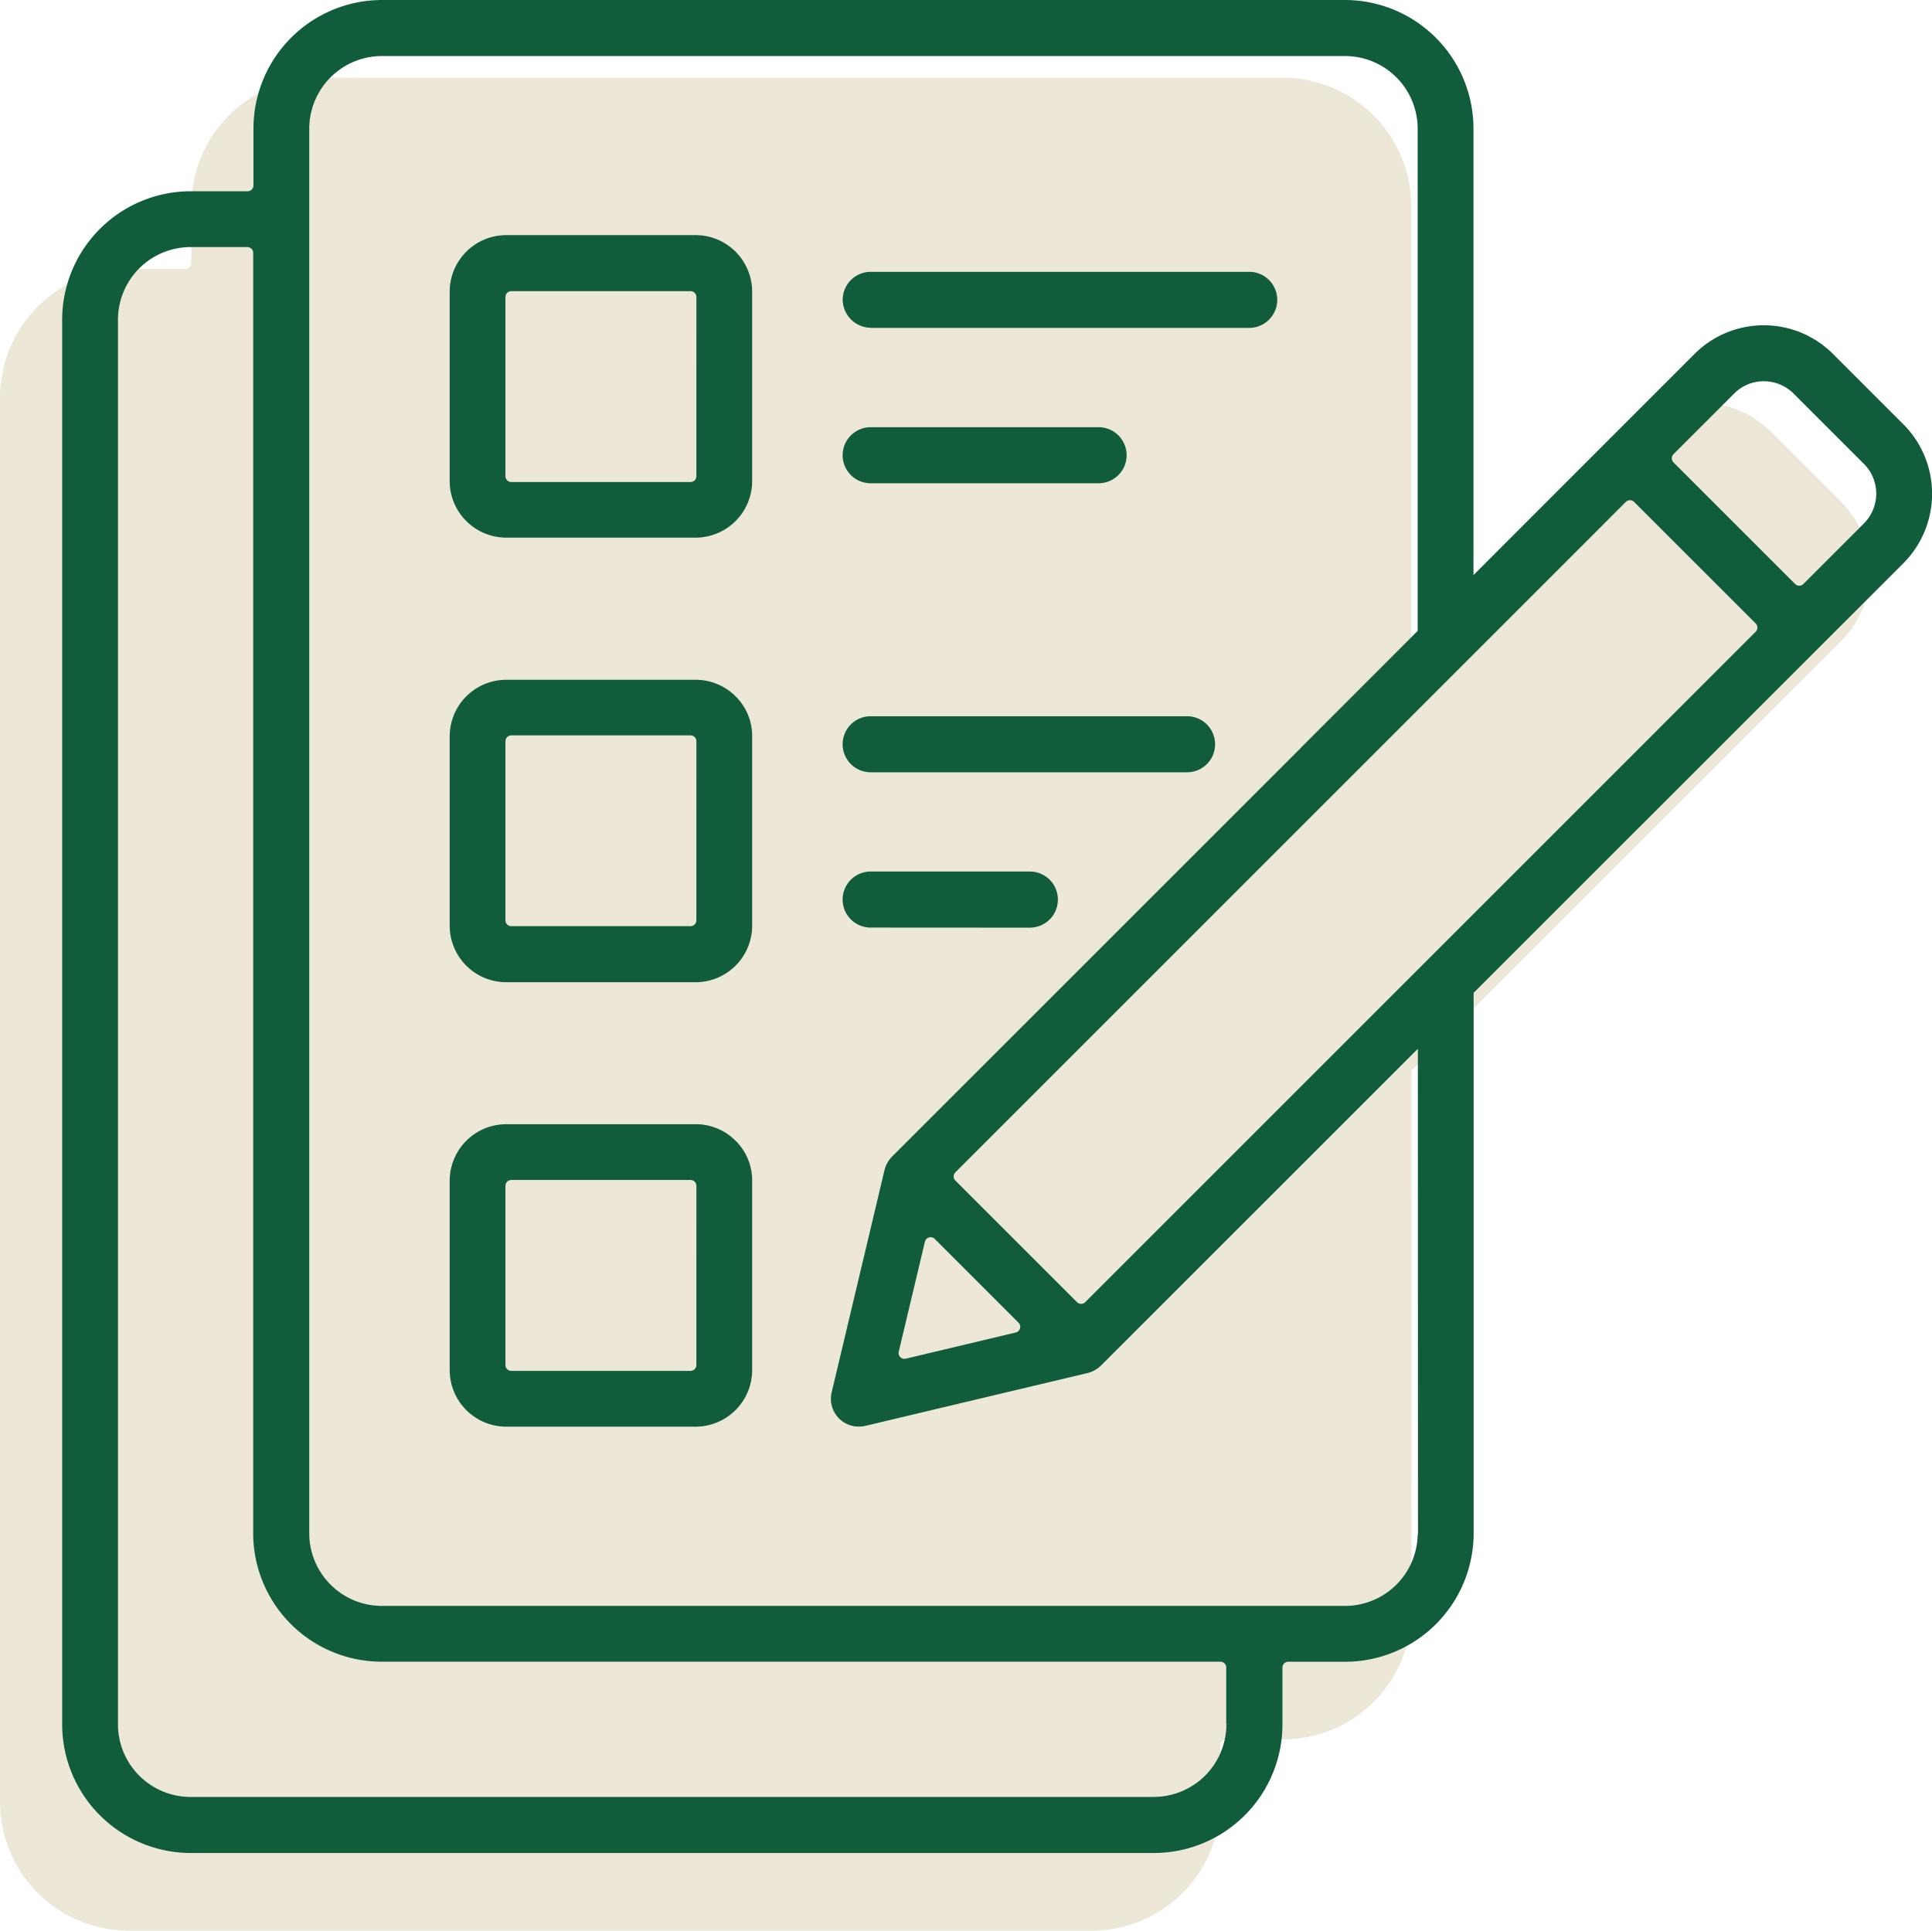
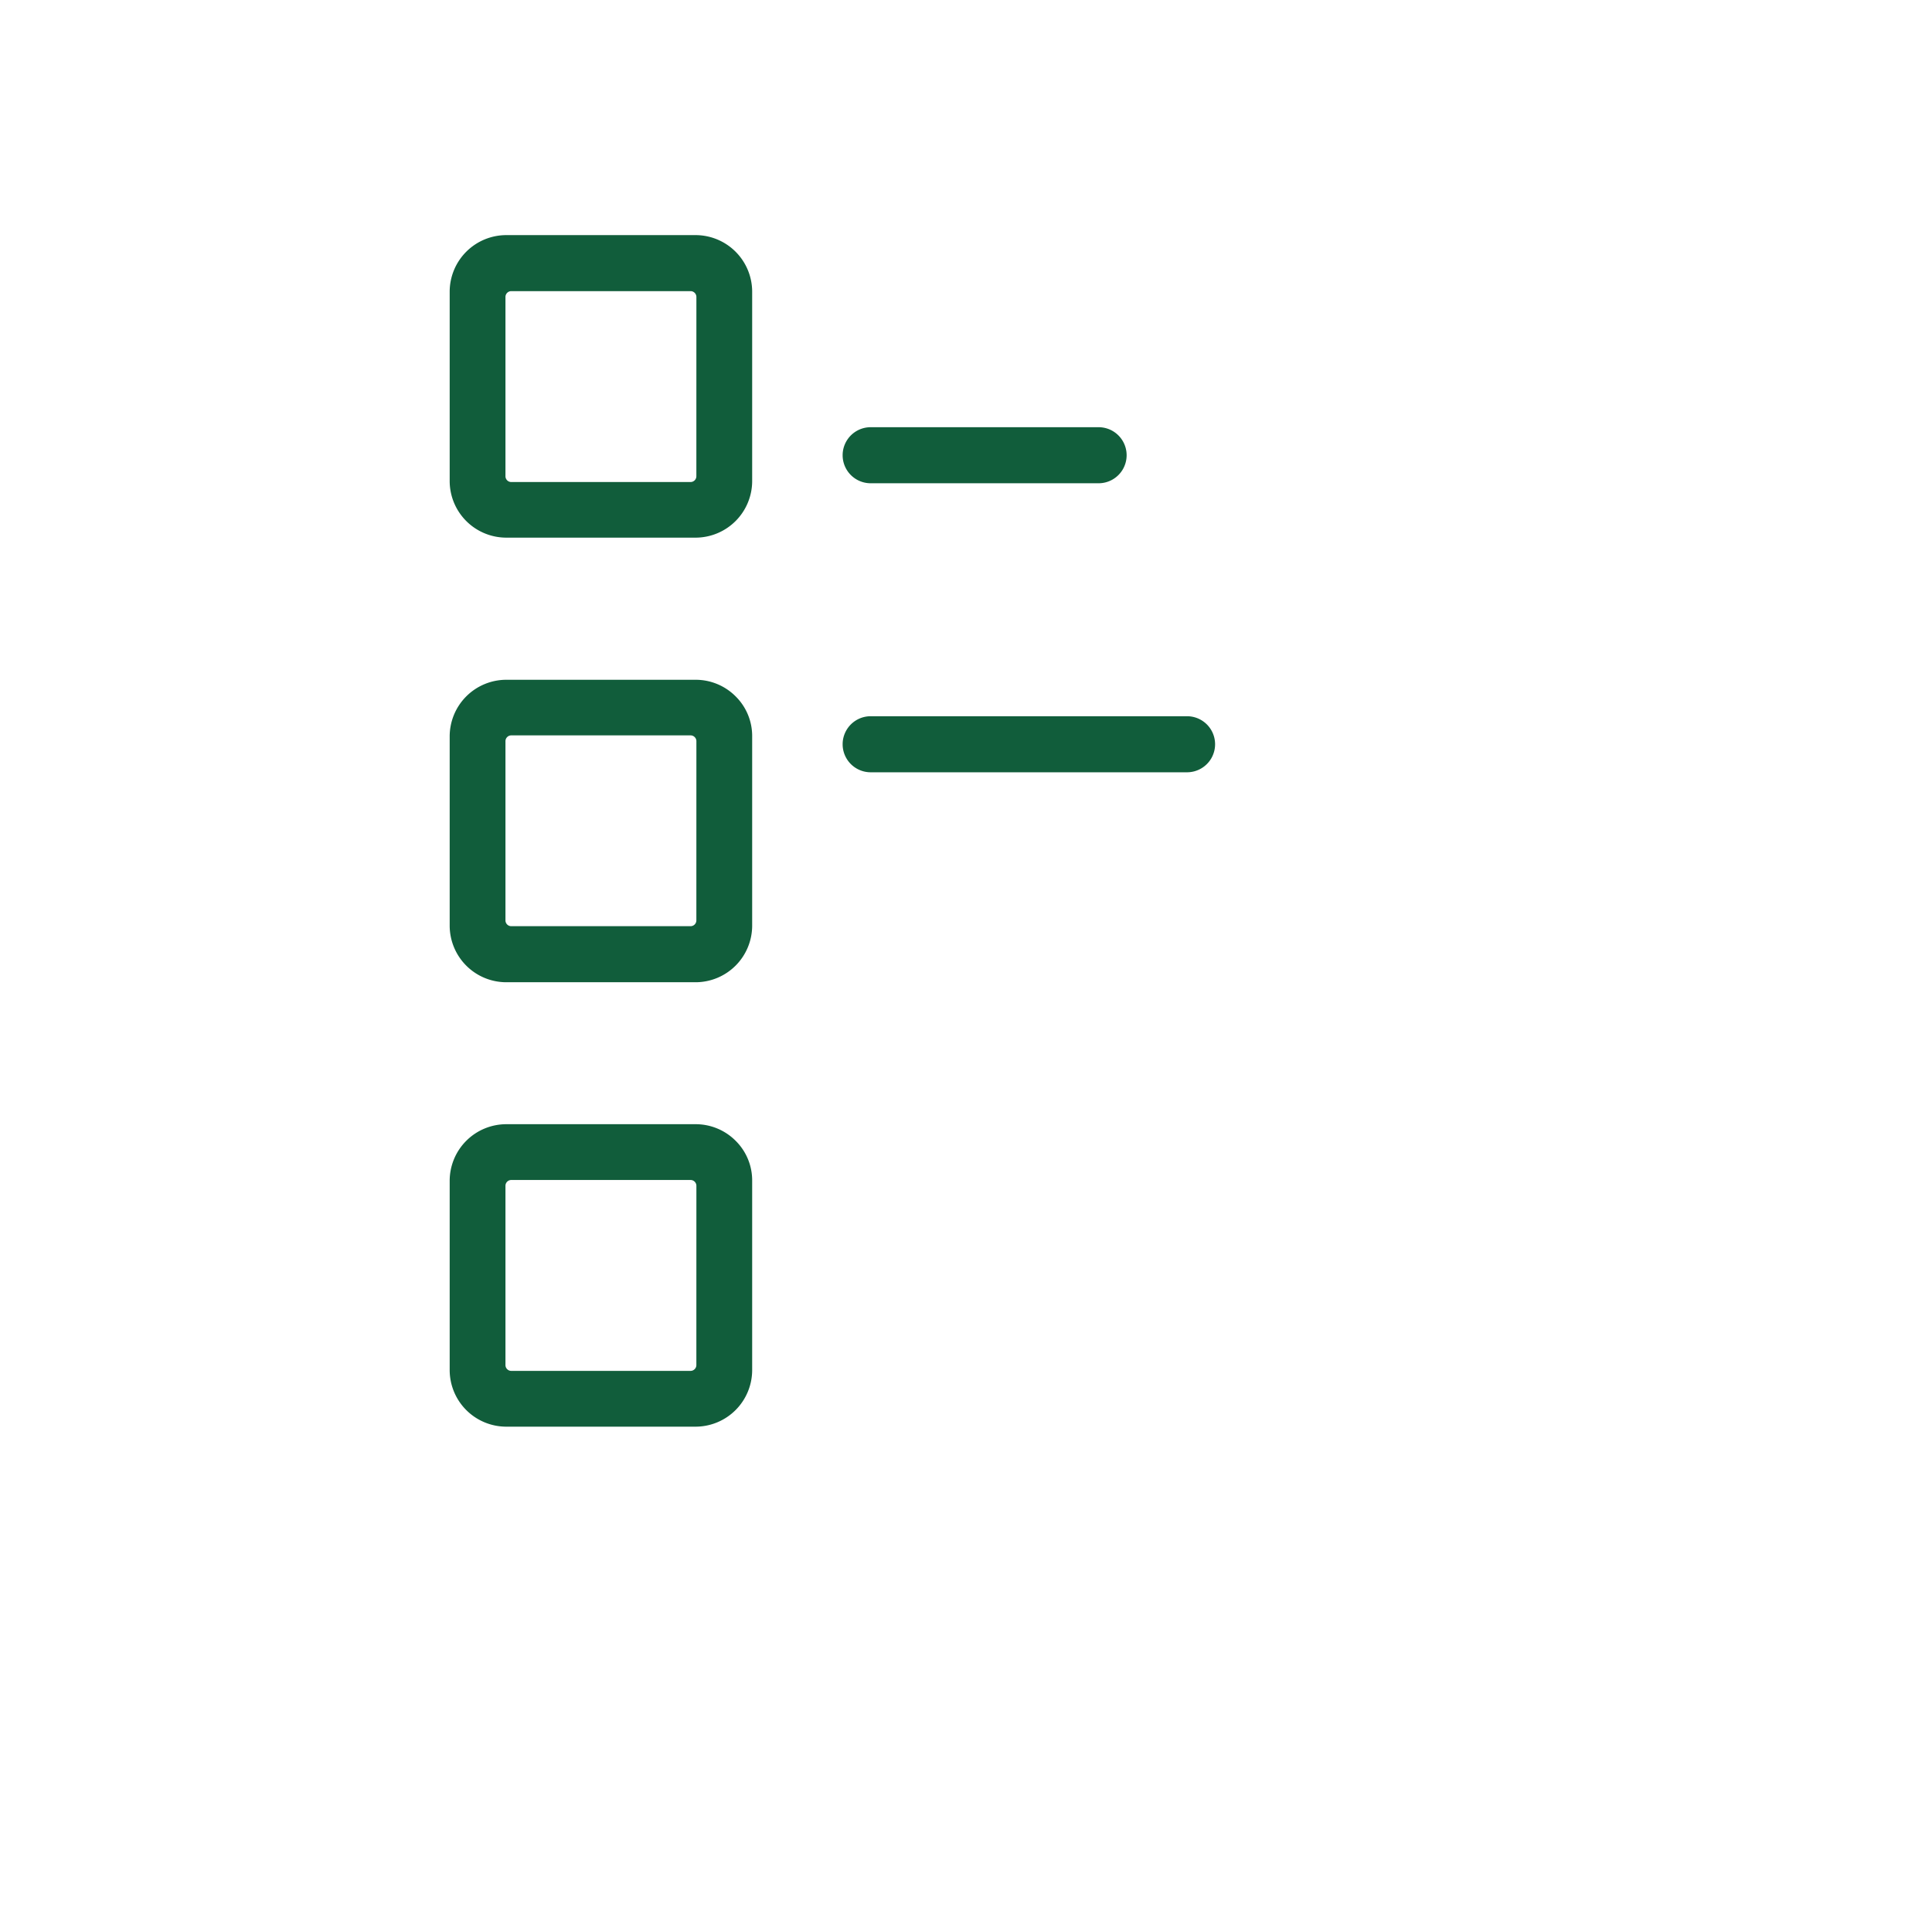
<svg xmlns="http://www.w3.org/2000/svg" width="124.319" height="124.25" viewBox="0 0 124.319 124.25">
  <defs>
    <clipPath id="clip-path">
-       <rect id="Rectangle_244" data-name="Rectangle 244" width="120.319" height="119.25" fill="#ede7d8" />
-     </clipPath>
+       </clipPath>
    <clipPath id="clip-path-2">
      <rect id="Rectangle_243" data-name="Rectangle 243" width="120.319" height="119.25" fill="#115d3b" />
    </clipPath>
  </defs>
  <g id="Group_481" data-name="Group 481" transform="translate(-1274 -4805)">
    <g id="Group_480" data-name="Group 480">
      <g id="Group_187" data-name="Group 187" transform="translate(1274 4810)">
        <g id="Group_186" data-name="Group 186" clip-path="url(#clip-path)">
-           <path id="Path_1146" data-name="Path 1146" d="M118.48,27.312l-4.538-4.54a6.3,6.3,0,0,0-8.9,0L99.678,28.14l-.08.07-.074.084L90.813,37.01V8.279A8.281,8.281,0,0,0,82.551,0H20.57a8.281,8.281,0,0,0-8.261,8.28v3.655a.375.375,0,0,1-.375.375H8.278A8.279,8.279,0,0,0,0,20.571v90.4a8.288,8.288,0,0,0,8.278,8.278H70.259a8.28,8.28,0,0,0,8.262-8.278v-3.656a.375.375,0,0,1,.375-.375h3.667a8.272,8.272,0,0,0,8.262-8.262l0-34.785L118.5,36.226a6.338,6.338,0,0,0-.015-8.914" fill="#ede7d8" />
-         </g>
+           </g>
      </g>
      <g id="Group_185" data-name="Group 185" transform="translate(1278 4805)">
        <g id="Group_184" data-name="Group 184" clip-path="url(#clip-path-2)">
          <path id="Path_1138" data-name="Path 1138" d="M40.76,15.131H28.578a3.645,3.645,0,0,0-3.642,3.641V30.954A3.645,3.645,0,0,0,28.578,34.6H40.76A3.646,3.646,0,0,0,44.4,30.954V18.771a3.645,3.645,0,0,0-3.642-3.64m.051,15.515a.374.374,0,0,1-.375.375H28.9a.374.374,0,0,1-.375-.375V19.111a.376.376,0,0,1,.375-.375H40.436a.376.376,0,0,1,.375.375Z" fill="#115d3b" />
          <path id="Path_1139" data-name="Path 1139" d="M40.76,43.747H28.578a3.646,3.646,0,0,0-3.642,3.641V59.57a3.645,3.645,0,0,0,3.642,3.642H40.76A3.646,3.646,0,0,0,44.4,59.57V47.386a3.581,3.581,0,0,0-1.055-2.562,3.626,3.626,0,0,0-2.587-1.077m.051,15.483a.374.374,0,0,1-.375.375H28.9a.374.374,0,0,1-.375-.375V47.7a.375.375,0,0,1,.375-.375H40.436a.375.375,0,0,1,.375.375Z" fill="#115d3b" />
-           <path id="Path_1140" data-name="Path 1140" d="M52.024,59.694l10.284.006a1.807,1.807,0,0,0,0-3.613H52.024a1.8,1.8,0,0,0,0,3.607" fill="#115d3b" />
-           <path id="Path_1141" data-name="Path 1141" d="M118.481,27.312l-4.538-4.539a6.3,6.3,0,0,0-8.9,0L99.678,28.14l-.08.07-.073.084L90.814,37.01V8.279A8.28,8.28,0,0,0,82.552,0H20.571a8.28,8.28,0,0,0-8.262,8.279v3.654a.375.375,0,0,1-.375.375H8.279A8.281,8.281,0,0,0,0,20.571v90.4a8.288,8.288,0,0,0,8.279,8.279H70.26a8.28,8.28,0,0,0,8.262-8.279v-3.654a.375.375,0,0,1,.375-.375h3.665a8.272,8.272,0,0,0,8.262-8.263l0-34.785L118.5,36.225a6.338,6.338,0,0,0-.015-8.913M70.243,115.643H8.263a4.677,4.677,0,0,1-4.672-4.672v-90.4A4.677,4.677,0,0,1,8.263,15.9h3.654a.375.375,0,0,1,.375.375v82.4a8.272,8.272,0,0,0,8.262,8.263H74.529a.375.375,0,0,1,.375.375v3.566a.38.38,0,0,1,.011.089,4.677,4.677,0,0,1-4.672,4.672m17-16.965a.342.342,0,0,1-.019.112,4.677,4.677,0,0,1-4.67,4.561H20.571A4.677,4.677,0,0,1,15.9,98.679V8.279a4.677,4.677,0,0,1,4.672-4.672H82.552a4.677,4.677,0,0,1,4.671,4.672V40.6L79.69,48.141l.007,0L69.114,58.721l-1.966,1.966-.889.889L53.392,74.442a1.892,1.892,0,0,0-.476.859l-3.4,14.3a1.788,1.788,0,0,0,1.742,2.207,1.873,1.873,0,0,0,.418-.045l14.3-3.4a1.892,1.892,0,0,0,.863-.477l1.757-1.757h0l10.19-10.187,8.45-8.45ZM56.147,79.729l5.394,5.394a.376.376,0,0,1-.178.63l-7.08,1.685a.361.361,0,0,1-.086.01.374.374,0,0,1-.365-.462l1.685-7.079a.373.373,0,0,1,.263-.273.35.35,0,0,1,.1-.015.377.377,0,0,1,.265.11m52.827-39.073L65.832,83.8a.374.374,0,0,1-.53,0l-7.826-7.825a.375.375,0,0,1,0-.53L100.619,32.3a.374.374,0,0,1,.53,0l7.825,7.825a.374.374,0,0,1,0,.53m6.975-6.979-3.907,3.907a.374.374,0,0,1-.53,0l-7.826-7.825a.375.375,0,0,1,0-.531l3.908-3.906a2.671,2.671,0,0,1,1.9-.785,2.7,2.7,0,0,1,1.912.785l4.54,4.539a2.712,2.712,0,0,1,0,3.816" fill="#115d3b" />
          <path id="Path_1142" data-name="Path 1142" d="M40.76,72.348H28.578a3.645,3.645,0,0,0-3.642,3.641V88.171a3.645,3.645,0,0,0,3.642,3.642H40.76A3.646,3.646,0,0,0,44.4,88.171V75.987a3.583,3.583,0,0,0-1.055-2.563,3.625,3.625,0,0,0-2.587-1.076m.051,15.5a.375.375,0,0,1-.375.375H28.9a.375.375,0,0,1-.375-.375V76.313a.375.375,0,0,1,.375-.375H40.436a.375.375,0,0,1,.375.375Z" fill="#115d3b" />
-           <path id="Path_1143" data-name="Path 1143" d="M52.025,21.1H76.384a1.8,1.8,0,1,0,0-3.607H52.025a1.805,1.805,0,0,0-1.8,1.8,1.825,1.825,0,0,0,1.8,1.8" fill="#115d3b" />
          <path id="Path_1144" data-name="Path 1144" d="M52.025,49.7H72.384a1.8,1.8,0,1,0,0-3.607H52.025a1.8,1.8,0,0,0,0,3.607" fill="#115d3b" />
          <path id="Path_1145" data-name="Path 1145" d="M52.025,31.1H66.692a1.8,1.8,0,1,0,0-3.607H52.025a1.8,1.8,0,0,0,0,3.607" fill="#115d3b" />
        </g>
      </g>
    </g>
  </g>
</svg>